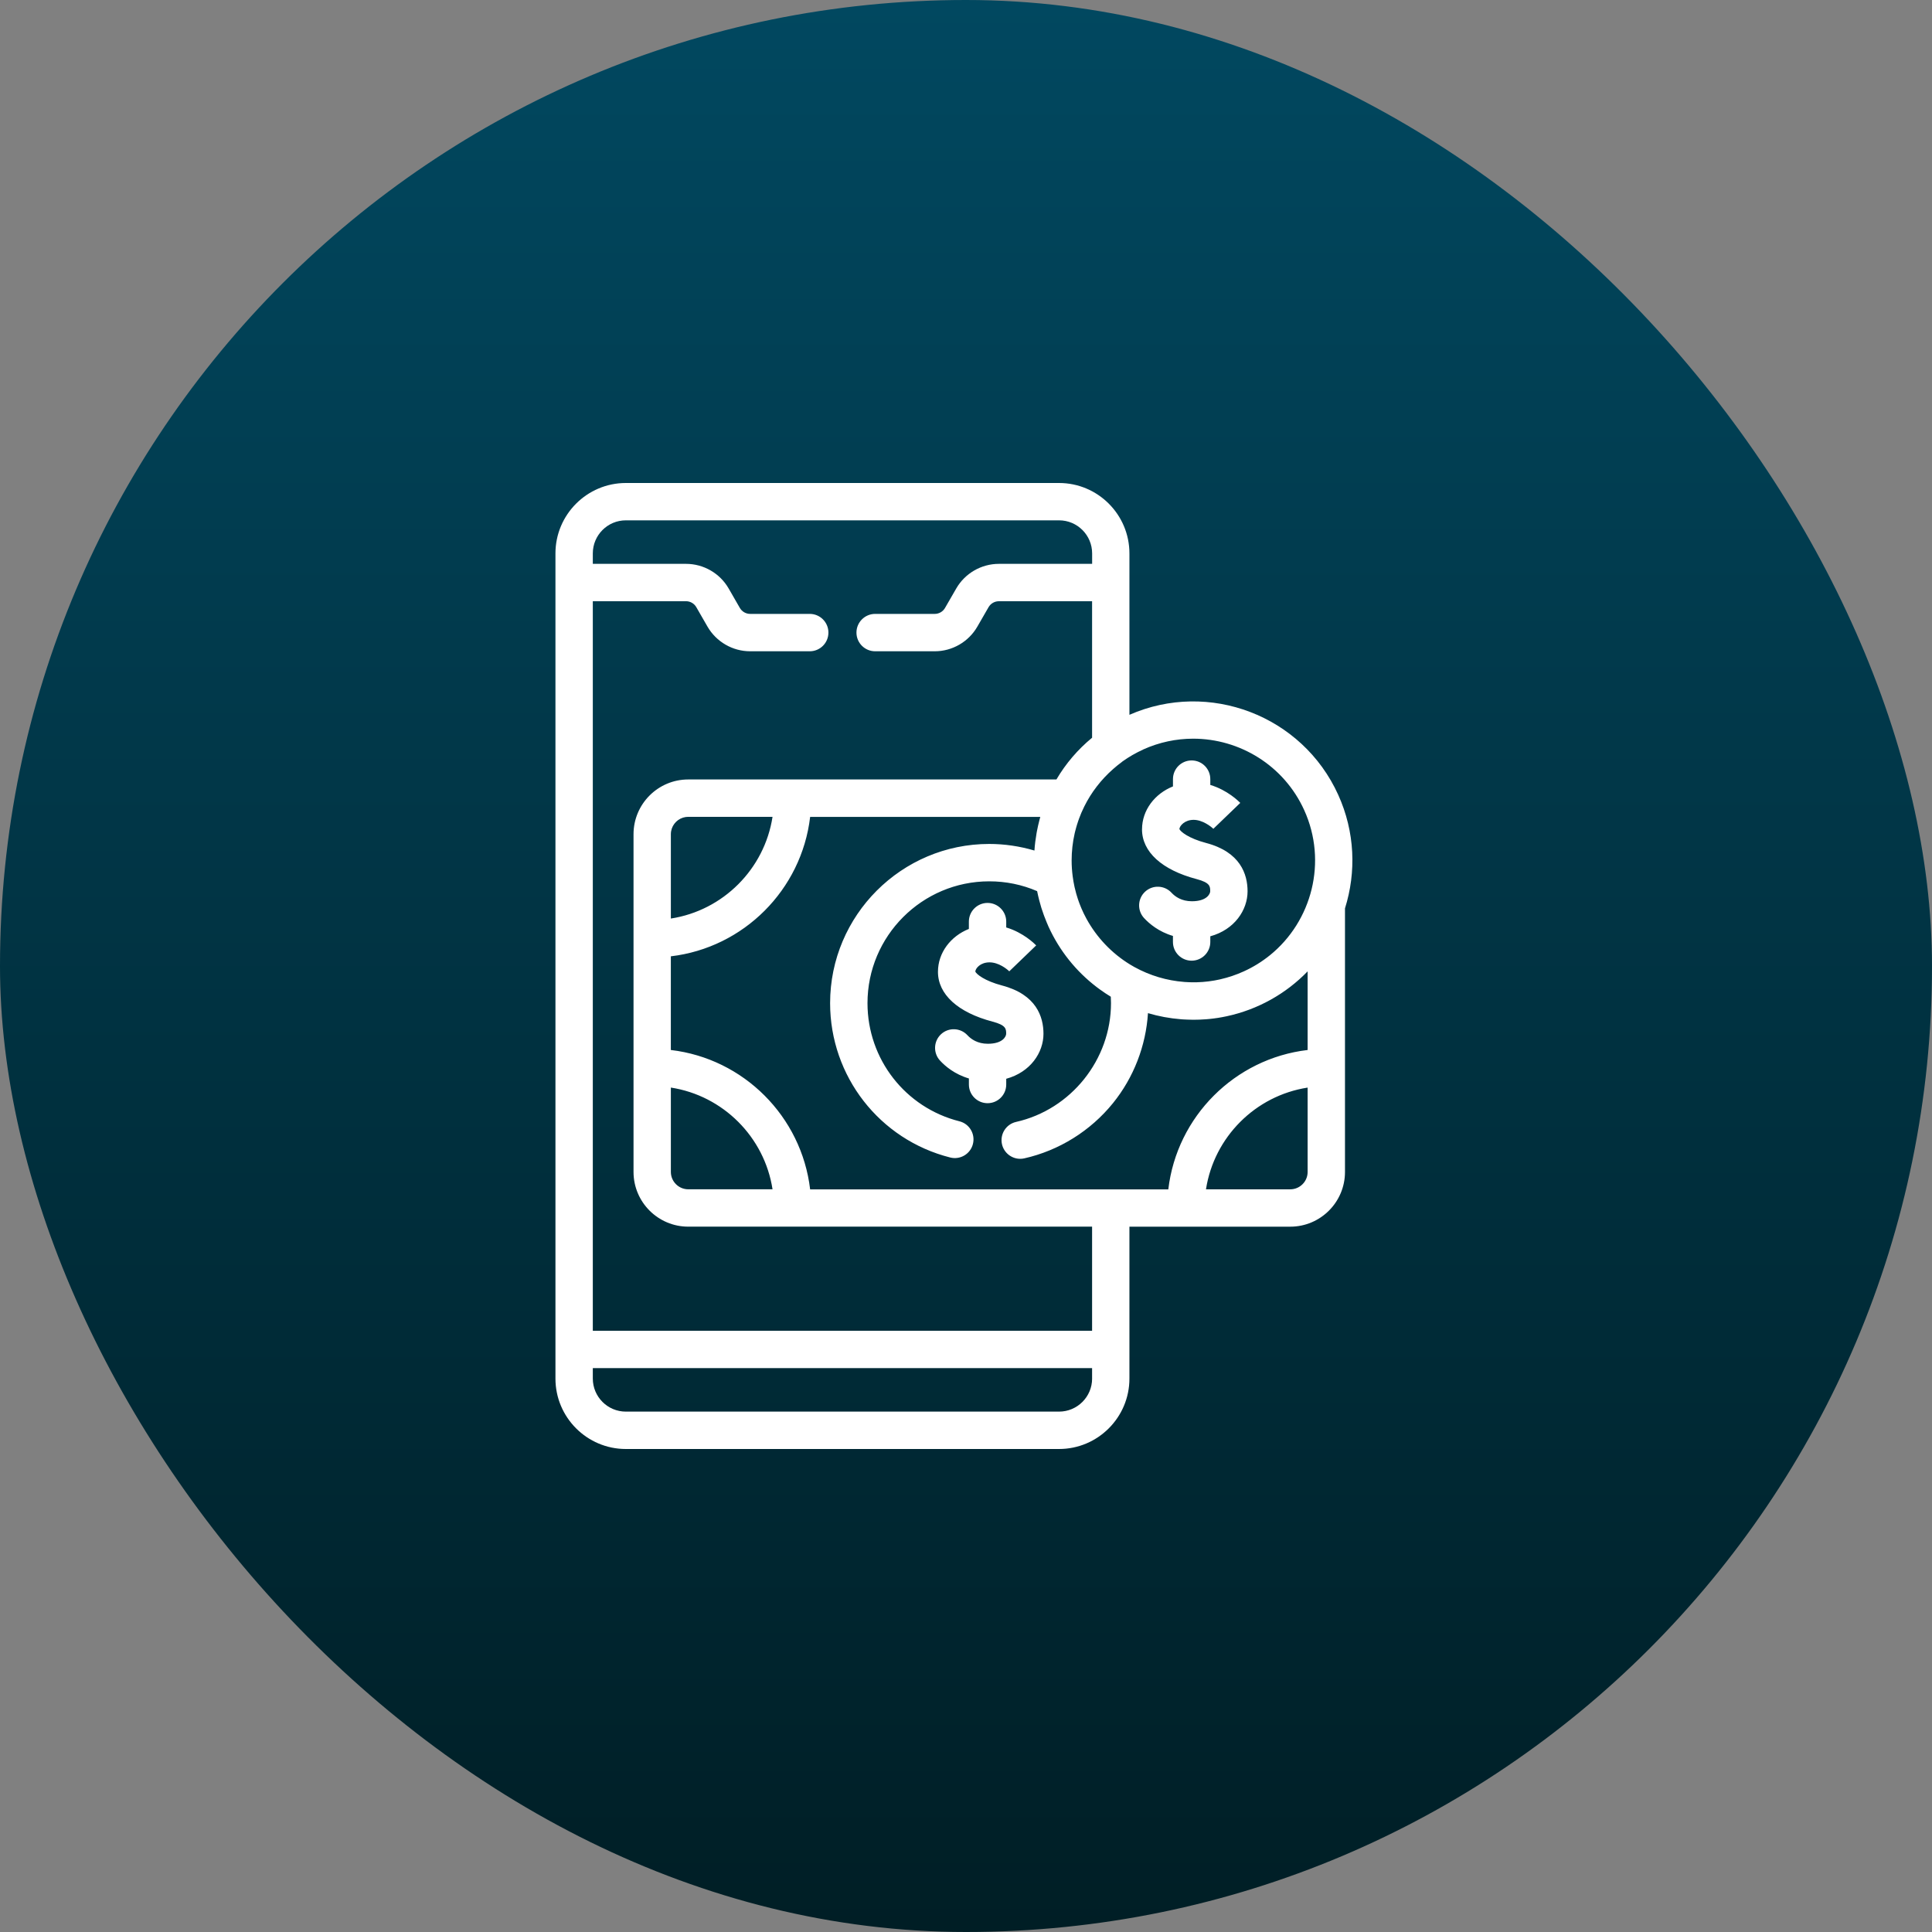
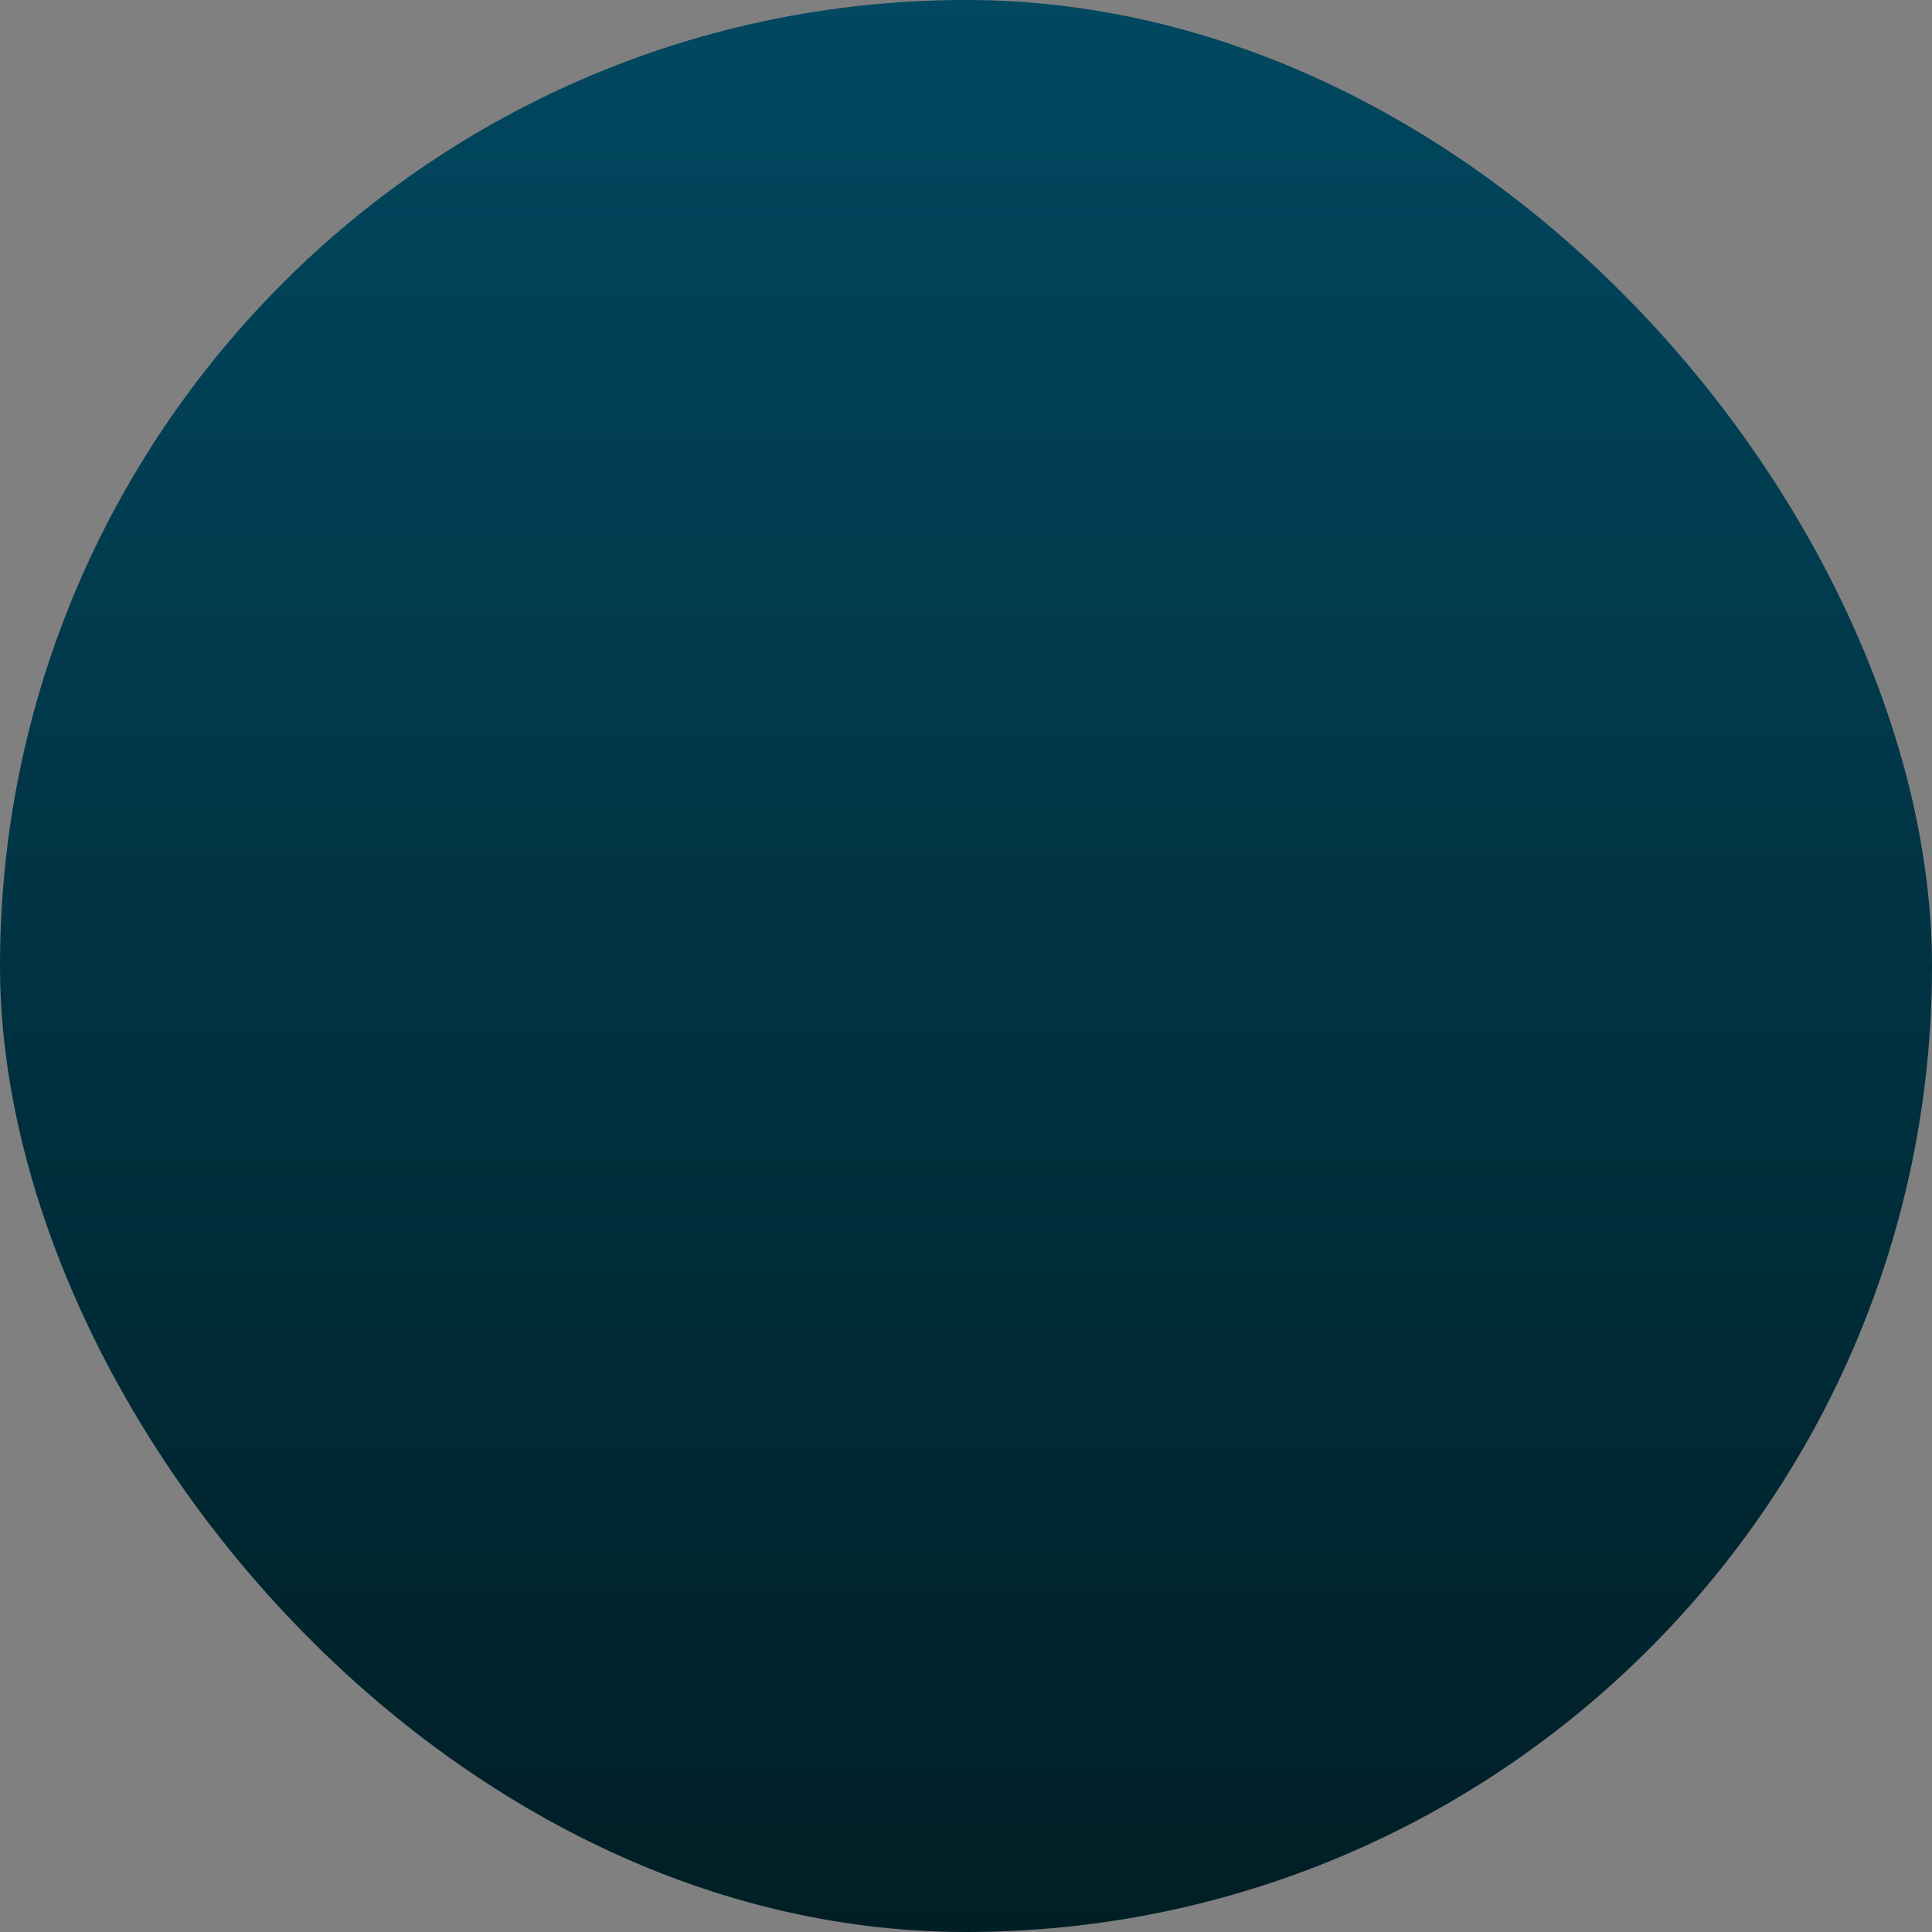
<svg xmlns="http://www.w3.org/2000/svg" width="80" height="80" viewBox="0 0 80 80" fill="none">
  <rect x="0" y="0" width="80" height="80" fill="#808080" stroke="none" />
  <rect width="80" height="80" rx="40" fill="url(#paint0_linear_38244_7724)" />
-   <path d="M47.289 34.341C47.289 33.547 47.817 32.864 48.57 32.564V32.261C48.57 31.834 48.916 31.488 49.343 31.488C49.77 31.488 50.116 31.834 50.116 32.261V32.503C50.825 32.714 51.292 33.18 51.357 33.246L50.242 34.319L50.248 34.325C50.143 34.22 49.79 33.948 49.425 33.948C49.06 33.948 48.846 34.191 48.836 34.33C48.883 34.436 49.212 34.713 49.943 34.906C51.361 35.279 51.659 36.2 51.659 36.906C51.659 37.68 51.123 38.494 50.116 38.77V39.006C50.116 39.433 49.769 39.78 49.342 39.78C48.916 39.78 48.569 39.433 48.569 39.006V38.755C47.979 38.582 47.585 38.244 47.374 38.016C47.084 37.703 47.103 37.213 47.416 36.923C47.729 36.633 48.219 36.652 48.509 36.965C48.658 37.127 48.926 37.319 49.353 37.319C49.972 37.319 50.112 37.012 50.112 36.906C50.112 36.707 50.112 36.55 49.548 36.401C48.111 36.023 47.288 35.272 47.288 34.34L47.289 34.341ZM55.693 44.2C55.693 44.2 55.693 44.201 55.693 44.202V48.528C55.693 49.152 55.439 49.719 55.029 50.129C54.619 50.539 54.053 50.794 53.428 50.794H46.767V57.084C46.767 58.692 45.459 60 43.852 60H25.914C24.308 60 23 58.692 23 57.084V22.916C23 21.308 24.308 20 25.914 20H43.853C45.46 20 46.767 21.308 46.767 22.916V29.599C50.059 28.154 53.923 29.626 55.412 32.91C56.11 34.449 56.164 36.117 55.693 37.613V44.2ZM53.936 49.035C54.066 48.905 54.146 48.726 54.146 48.528V45.035C51.984 45.369 50.272 47.083 49.937 49.247H53.428C53.626 49.247 53.805 49.166 53.935 49.036L53.936 49.035ZM54.146 43.475V40.222C53.246 41.152 52.081 41.805 50.794 42.081C50.792 42.081 50.79 42.082 50.788 42.082C50.736 42.093 50.686 42.103 50.634 42.113C50.627 42.115 50.62 42.116 50.614 42.117C50.568 42.126 50.522 42.133 50.475 42.141C50.464 42.143 50.453 42.145 50.443 42.147C50.399 42.154 50.357 42.16 50.313 42.165C50.3 42.167 50.286 42.169 50.272 42.171C50.23 42.177 50.188 42.181 50.147 42.186C50.132 42.188 50.117 42.19 50.102 42.191C50.055 42.196 50.009 42.201 49.962 42.204C49.952 42.205 49.942 42.205 49.932 42.206C49.761 42.219 49.587 42.226 49.413 42.226C49.386 42.226 49.36 42.225 49.334 42.224C49.272 42.223 49.21 42.222 49.148 42.219C49.093 42.217 49.039 42.214 48.984 42.211C48.956 42.209 48.928 42.207 48.9 42.205C48.43 42.168 47.973 42.082 47.535 41.952C47.449 43.31 46.942 44.621 46.085 45.68C45.154 46.83 43.851 47.641 42.415 47.965C42.358 47.978 42.3 47.984 42.244 47.984C41.891 47.984 41.571 47.739 41.49 47.38C41.397 46.964 41.658 46.55 42.075 46.456C44.351 45.943 46.004 43.874 46.004 41.537C46.004 41.45 46.001 41.361 45.996 41.272C45.838 41.176 45.686 41.074 45.537 40.966C45.509 40.945 45.481 40.924 45.452 40.903C45.433 40.889 45.414 40.874 45.394 40.859C44.565 40.222 43.875 39.379 43.413 38.362C43.397 38.326 43.383 38.291 43.368 38.255C43.362 38.243 43.357 38.232 43.352 38.219C43.344 38.202 43.337 38.183 43.33 38.165C43.299 38.091 43.269 38.017 43.242 37.942C43.232 37.917 43.223 37.891 43.214 37.866C43.184 37.785 43.157 37.704 43.131 37.623C43.126 37.606 43.12 37.59 43.115 37.573C43.086 37.477 43.059 37.382 43.034 37.286C43.034 37.285 43.034 37.283 43.033 37.281C43 37.155 42.971 37.028 42.945 36.9C42.319 36.63 41.653 36.494 40.962 36.494C38.182 36.494 35.921 38.757 35.921 41.538C35.921 43.854 37.486 45.865 39.727 46.43C40.141 46.534 40.391 46.954 40.287 47.369C40.183 47.784 39.762 48.034 39.348 47.93C36.419 47.192 34.373 44.563 34.373 41.538C34.373 37.903 37.329 34.946 40.961 34.946C41.595 34.946 42.228 35.04 42.834 35.219C42.849 34.978 42.88 34.739 42.922 34.499C42.928 34.47 42.933 34.441 42.938 34.412C42.952 34.338 42.967 34.264 42.984 34.191C42.999 34.12 43.017 34.05 43.035 33.98C43.041 33.956 43.048 33.932 43.054 33.908C43.061 33.881 43.068 33.854 43.076 33.827H33.546C33.192 36.844 30.793 39.244 27.778 39.599V43.478C30.793 43.832 33.191 46.232 33.546 49.25H45.993C45.993 49.25 45.993 49.25 45.994 49.25H48.377C48.731 46.232 51.13 43.833 54.145 43.478L54.146 43.475ZM31.989 49.246C31.655 47.083 29.942 45.368 27.779 45.034V48.527C27.779 48.923 28.102 49.246 28.498 49.246H31.989ZM27.779 34.542V38.035C29.941 37.701 31.655 35.987 31.989 33.823H28.498C28.423 33.823 28.352 33.835 28.284 33.856C27.992 33.947 27.779 34.22 27.779 34.542ZM47.33 31.04C47.028 31.177 46.744 31.341 46.481 31.529C46.47 31.538 46.461 31.547 46.45 31.555C46.325 31.645 46.207 31.744 46.092 31.845C45.598 32.279 45.189 32.806 44.898 33.394C44.855 33.481 44.814 33.568 44.776 33.656C44.774 33.662 44.772 33.669 44.769 33.675C44.737 33.749 44.708 33.823 44.681 33.898C44.668 33.932 44.657 33.964 44.646 33.997C44.628 34.049 44.61 34.101 44.595 34.154C44.584 34.189 44.574 34.224 44.564 34.26C44.547 34.317 44.532 34.374 44.518 34.432C44.512 34.459 44.505 34.485 44.499 34.511C44.416 34.876 44.374 35.251 44.374 35.633C44.374 35.851 44.389 36.065 44.416 36.276C44.435 36.428 44.462 36.578 44.494 36.726C44.496 36.732 44.496 36.738 44.498 36.743C44.517 36.827 44.538 36.91 44.561 36.992C44.566 37.012 44.572 37.031 44.578 37.05C44.592 37.101 44.609 37.153 44.625 37.203C44.638 37.243 44.651 37.283 44.666 37.323C44.677 37.355 44.69 37.387 44.701 37.419C44.718 37.461 44.734 37.503 44.751 37.544C44.757 37.559 44.763 37.575 44.77 37.59C44.771 37.594 44.773 37.599 44.775 37.603C44.779 37.612 44.783 37.621 44.787 37.631C44.81 37.683 44.834 37.735 44.858 37.787C44.865 37.804 44.874 37.821 44.882 37.838C44.914 37.902 44.946 37.966 44.98 38.028C44.983 38.034 44.986 38.04 44.989 38.045C45.414 38.821 46.036 39.474 46.788 39.935C46.849 39.972 46.912 40.009 46.975 40.044C46.978 40.045 46.98 40.047 46.983 40.048C47.614 40.395 48.316 40.605 49.037 40.66C49.05 40.661 49.062 40.663 49.076 40.663C49.137 40.667 49.197 40.67 49.258 40.672C49.286 40.673 49.314 40.673 49.342 40.674C49.4 40.675 49.458 40.675 49.516 40.674C49.534 40.674 49.552 40.674 49.569 40.673C49.635 40.672 49.7 40.668 49.766 40.663C49.778 40.663 49.789 40.662 49.801 40.661C49.878 40.655 49.956 40.647 50.032 40.638C50.044 40.636 50.057 40.634 50.069 40.633C50.133 40.624 50.197 40.615 50.262 40.604C50.281 40.601 50.3 40.597 50.319 40.594C50.381 40.582 50.442 40.571 50.504 40.557C50.518 40.554 50.532 40.55 50.546 40.547C50.867 40.473 51.186 40.366 51.497 40.225C51.891 40.047 52.25 39.823 52.572 39.564C52.576 39.561 52.579 39.559 52.583 39.556C54.326 38.146 54.973 35.682 54.005 33.547C53.162 31.688 51.325 30.587 49.407 30.587C48.711 30.587 48.005 30.732 47.331 31.037L47.33 31.04ZM45.221 57.083V56.65H24.547V57.083C24.547 57.838 25.16 58.452 25.914 58.452H43.854C44.608 58.452 45.222 57.838 45.222 57.083H45.221ZM45.221 50.793H28.498C27.249 50.793 26.233 49.777 26.233 48.527V34.542C26.233 33.293 27.249 32.276 28.498 32.276H43.744C44.133 31.614 44.632 31.032 45.221 30.548V24.896H41.359C41.185 24.896 41.022 24.99 40.934 25.142L40.47 25.947C40.108 26.576 39.432 26.968 38.706 26.968H36.238C35.811 26.968 35.464 26.621 35.464 26.194C35.464 25.767 35.811 25.42 36.238 25.42H38.706C38.881 25.42 39.044 25.326 39.131 25.174L39.596 24.368C39.958 23.739 40.635 23.348 41.361 23.348H45.223V22.915C45.223 22.16 44.609 21.546 43.855 21.546H25.914C25.16 21.546 24.547 22.159 24.547 22.915V23.348H28.407C29.133 23.348 29.81 23.738 30.172 24.368L30.636 25.174C30.724 25.326 30.887 25.42 31.062 25.42H33.53C33.957 25.42 34.303 25.767 34.303 26.194C34.303 26.621 33.957 26.968 33.53 26.968H31.062C30.336 26.968 29.66 26.577 29.296 25.947L28.832 25.141C28.745 24.989 28.582 24.895 28.407 24.895H24.547V55.103H45.221V50.794V50.793ZM41.665 44.67C42.672 44.395 43.208 43.581 43.208 42.807C43.208 42.101 42.911 41.18 41.492 40.807C40.762 40.614 40.432 40.337 40.385 40.231C40.395 40.092 40.597 39.849 40.974 39.849C41.352 39.849 41.692 40.121 41.797 40.225L41.792 40.22L42.906 39.147C42.842 39.081 42.374 38.614 41.666 38.404V38.162C41.666 37.735 41.319 37.388 40.892 37.388C40.466 37.388 40.119 37.735 40.119 38.162V38.465C39.366 38.765 38.839 39.448 38.839 40.242C38.839 41.173 39.662 41.925 41.099 42.303C41.663 42.451 41.663 42.608 41.663 42.807C41.663 42.915 41.523 43.22 40.904 43.22C40.477 43.22 40.209 43.028 40.06 42.867C39.77 42.553 39.28 42.534 38.967 42.824C38.654 43.114 38.635 43.604 38.925 43.917C39.136 44.146 39.53 44.484 40.12 44.657V44.908C40.12 45.335 40.466 45.681 40.893 45.681C41.32 45.681 41.666 45.335 41.666 44.908V44.671L41.665 44.67Z" fill="white" />
  <defs>
    <linearGradient id="paint0_linear_38244_7724" x1="40" y1="0" x2="40" y2="80" gradientUnits="userSpaceOnUse">
      <stop stop-color="#014860" />
      <stop offset="1" stop-color="#001E25" />
    </linearGradient>
  </defs>
</svg>